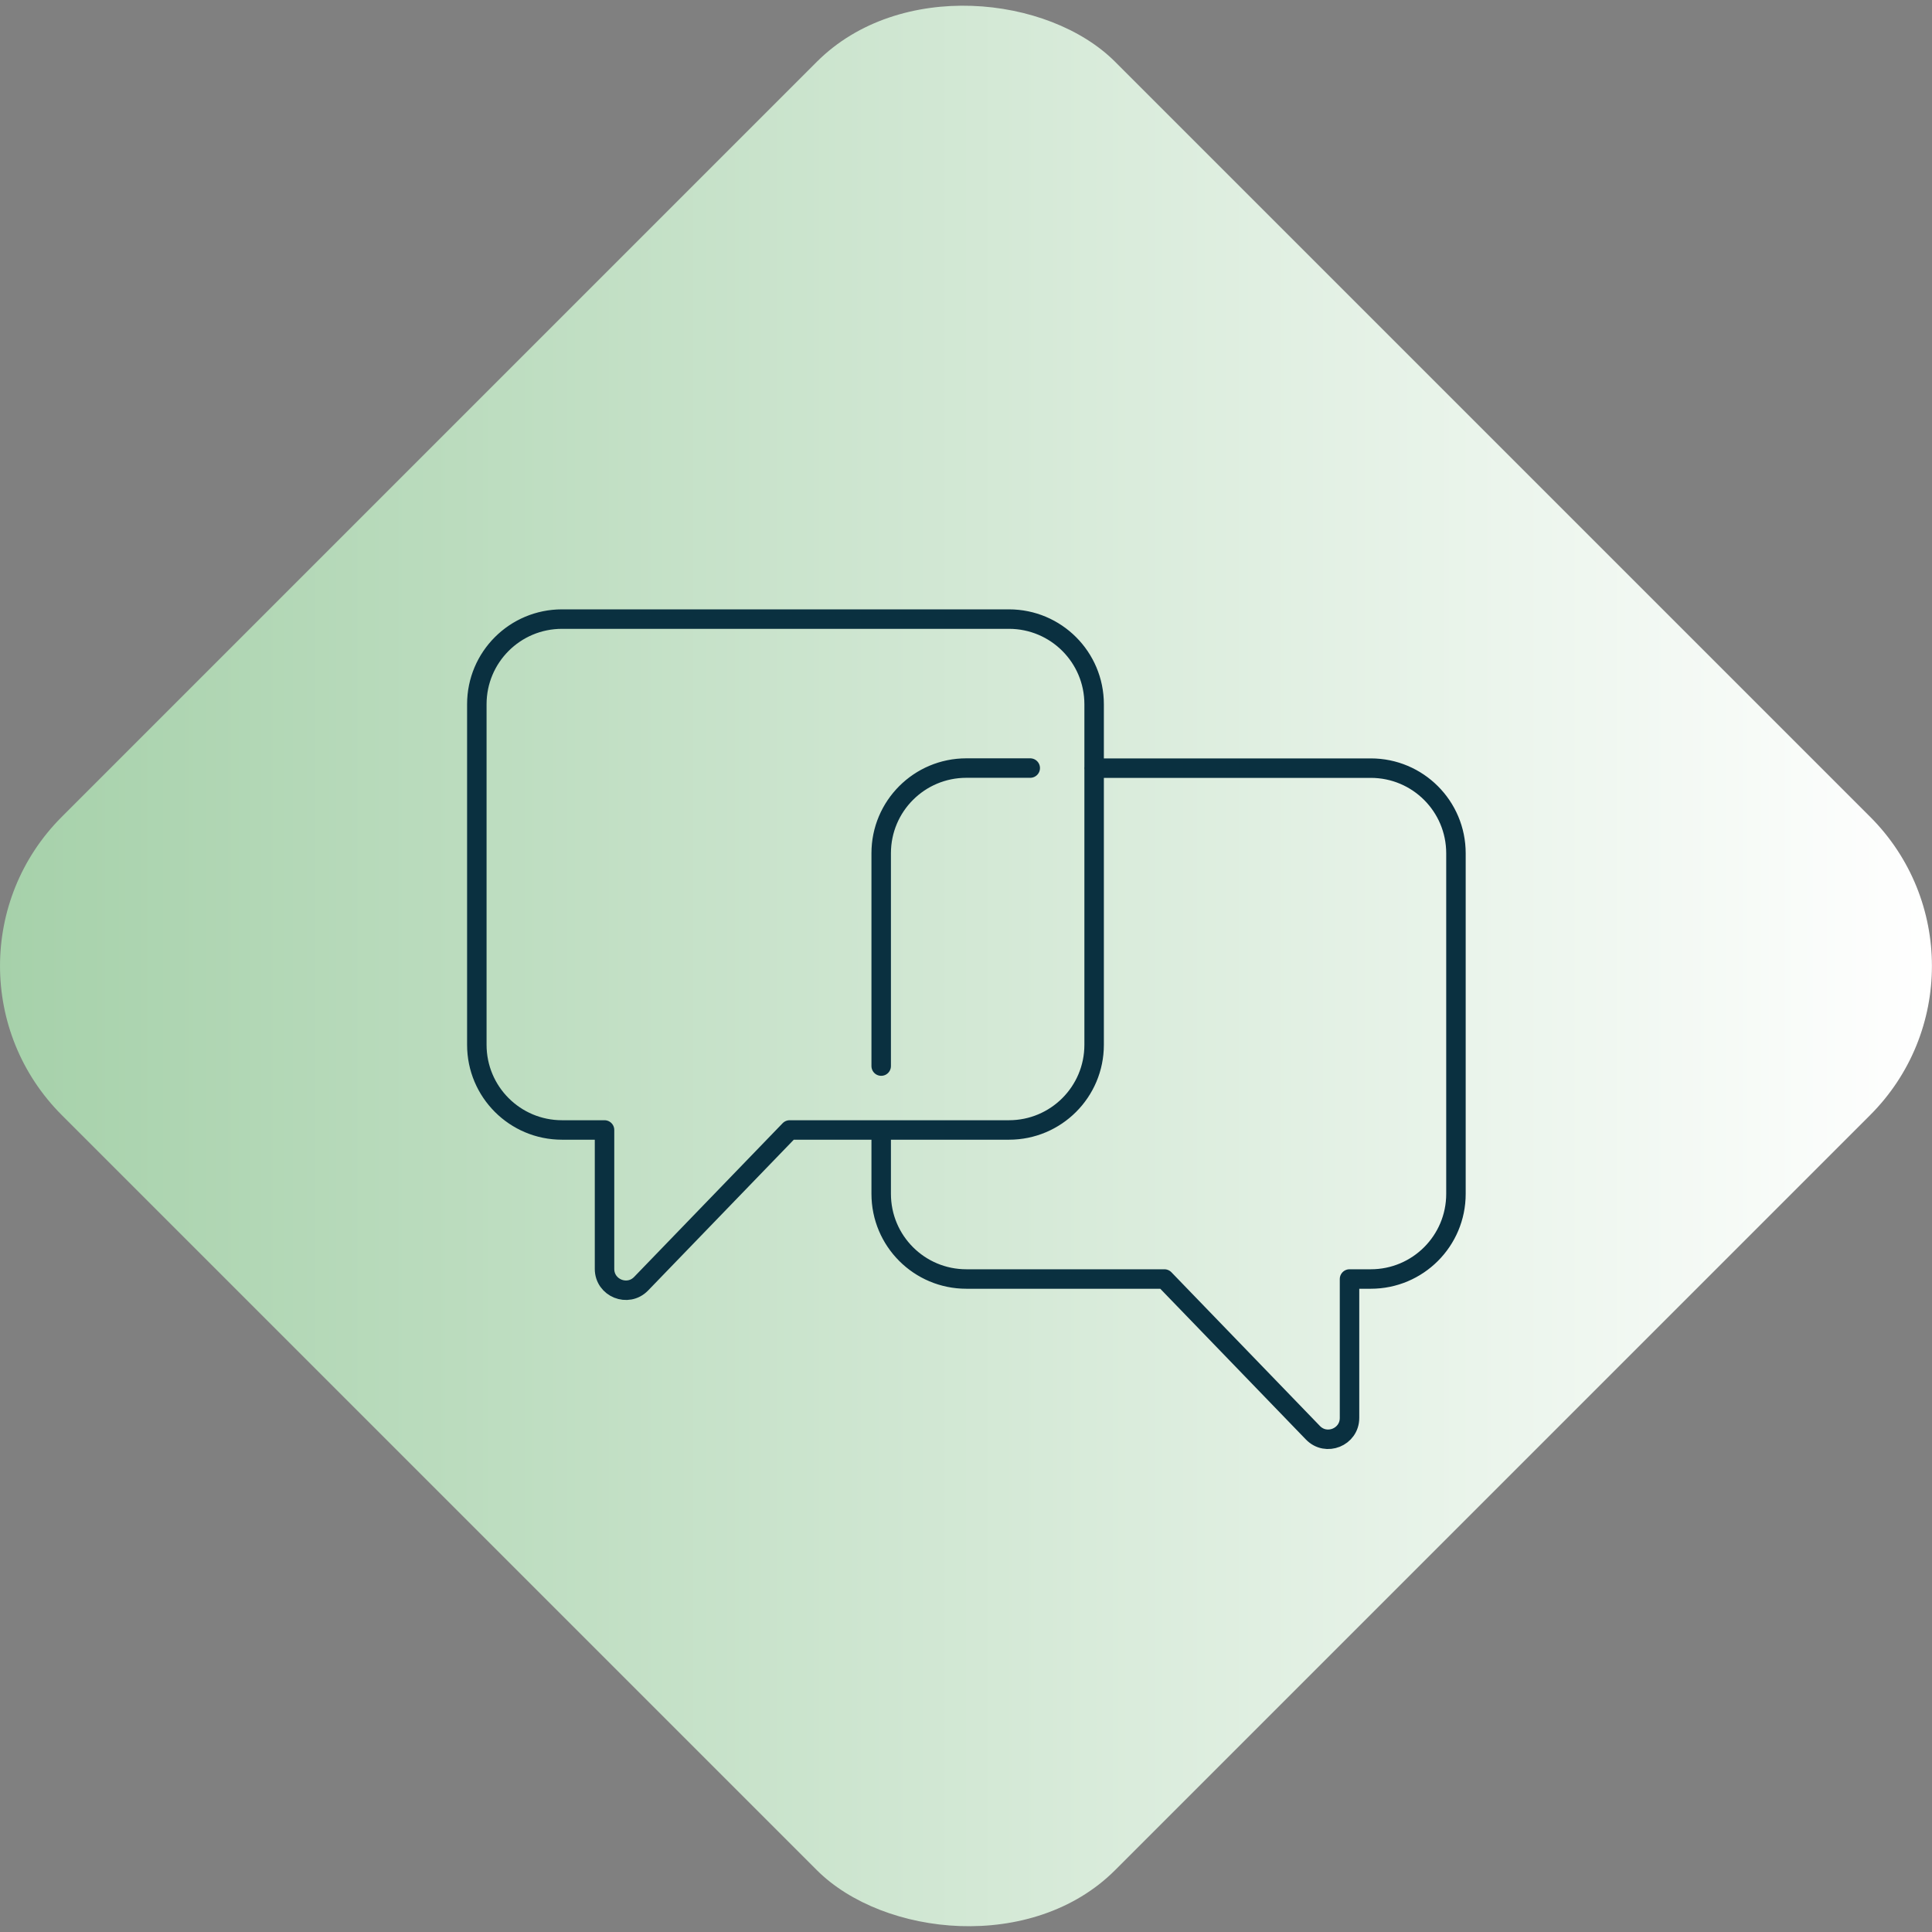
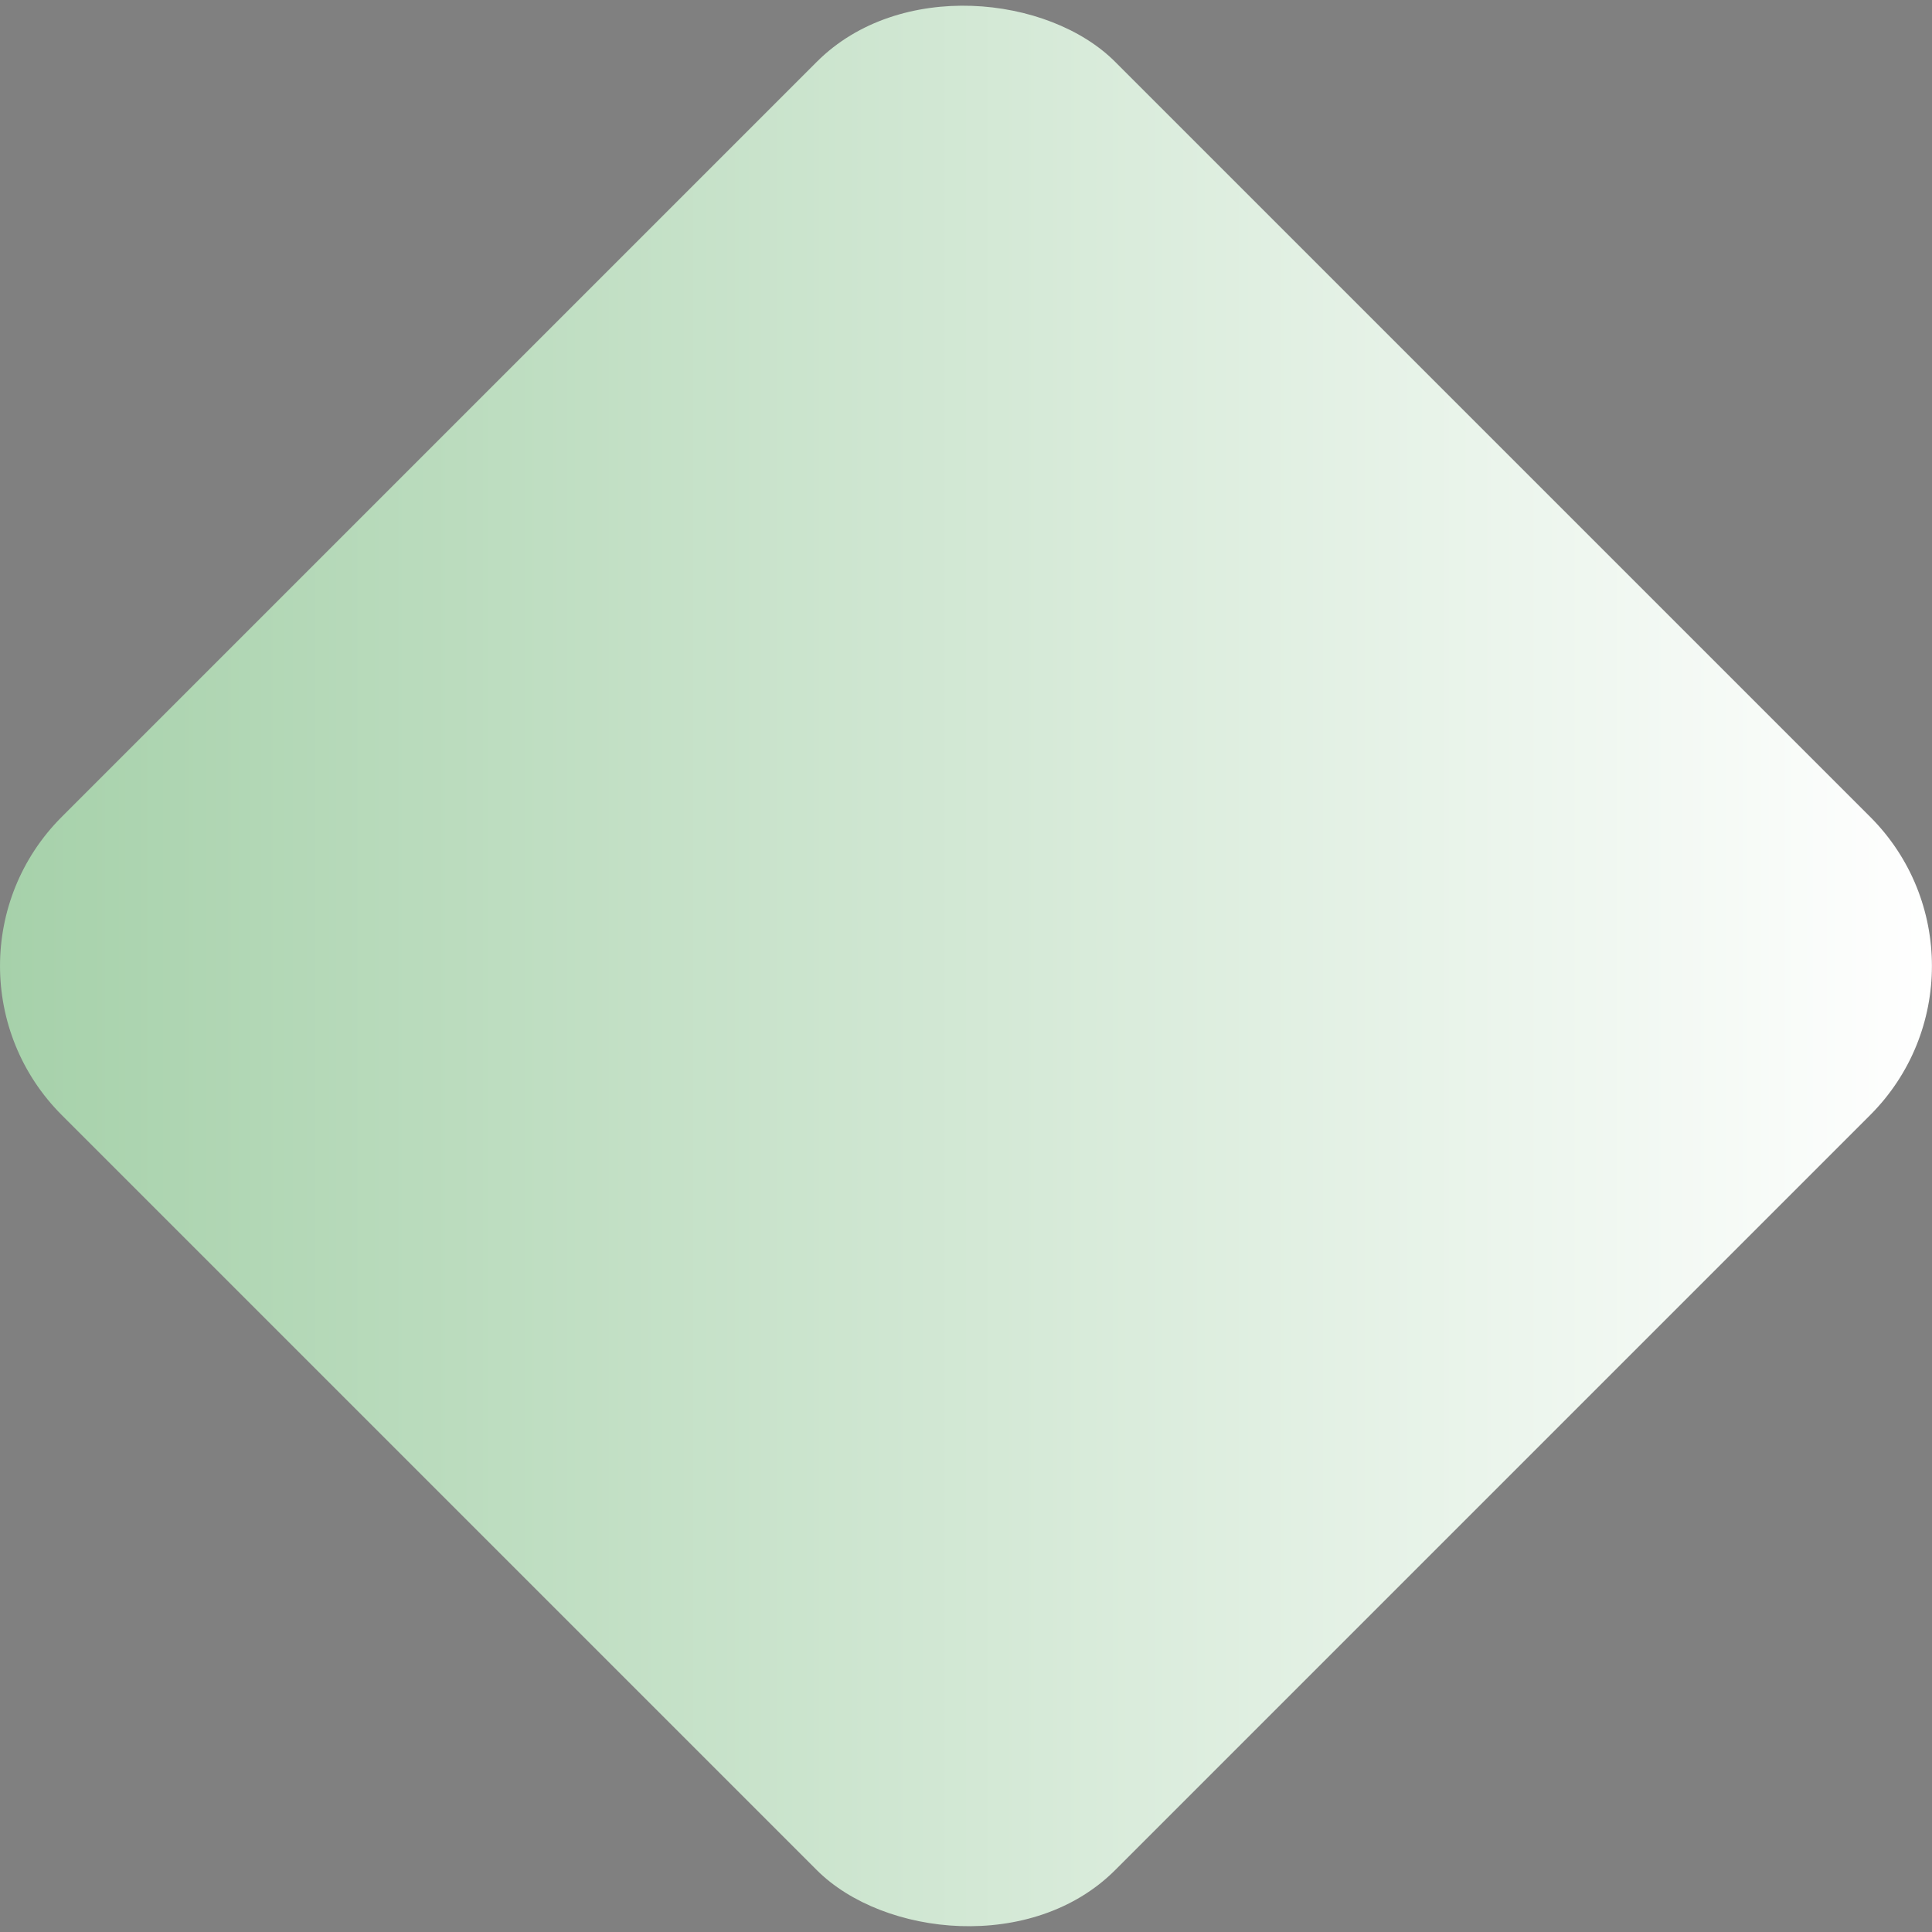
<svg xmlns="http://www.w3.org/2000/svg" id="Layer_2" viewBox="0 0 247.97 247.97">
  <rect x="0" y="0" width="247.97" height="247.97" fill="#808080" stroke="none" />
  <defs>
    <style>.cls-1{fill:none;stroke:#0a3040;stroke-linecap:round;stroke-linejoin:round;stroke-width:2.5px;}.cls-2{fill:url(#New_Gradient_Swatch_4);}</style>
    <linearGradient id="New_Gradient_Swatch_4" x1="0" y1="123.98" x2="247.97" y2="123.98" gradientTransform="translate(123.98 -51.36) rotate(45)" gradientUnits="userSpaceOnUse">
      <stop offset="0" stop-color="#a6d1aa" />
      <stop offset="1" stop-color="#fff" />
    </linearGradient>
  </defs>
  <g id="Layer_1-2">
    <rect class="cls-2" x="28.39" y="28.39" width="191.19" height="191.19" rx="27.07" ry="27.07" transform="translate(-51.36 123.98) rotate(-45)" />
-     <path class="cls-1" d="M72.12,79.46h57.38c6.04,0,10.93,4.89,10.93,10.93v43.71c0,6.04-4.89,10.93-10.93,10.93h-28.15l-19.06,19.73c-1.71,1.77-4.7.56-4.7-1.9v-17.83h-5.46c-6.04,0-10.93-4.89-10.93-10.93v-43.71c0-6.04,4.89-10.93,10.93-10.93ZM113.1,145.03v8.2c0,6.04,4.89,10.93,10.93,10.93h25.42l19.06,19.73c1.71,1.77,4.7.56,4.7-1.9v-17.83h2.73c6.04,0,10.93-4.89,10.93-10.93v-43.71c0-6.04-4.89-10.93-10.93-10.93h-35.52M132.23,98.58h-8.2c-6.04,0-10.93,4.89-10.93,10.93v27.32" />
  </g>
</svg>